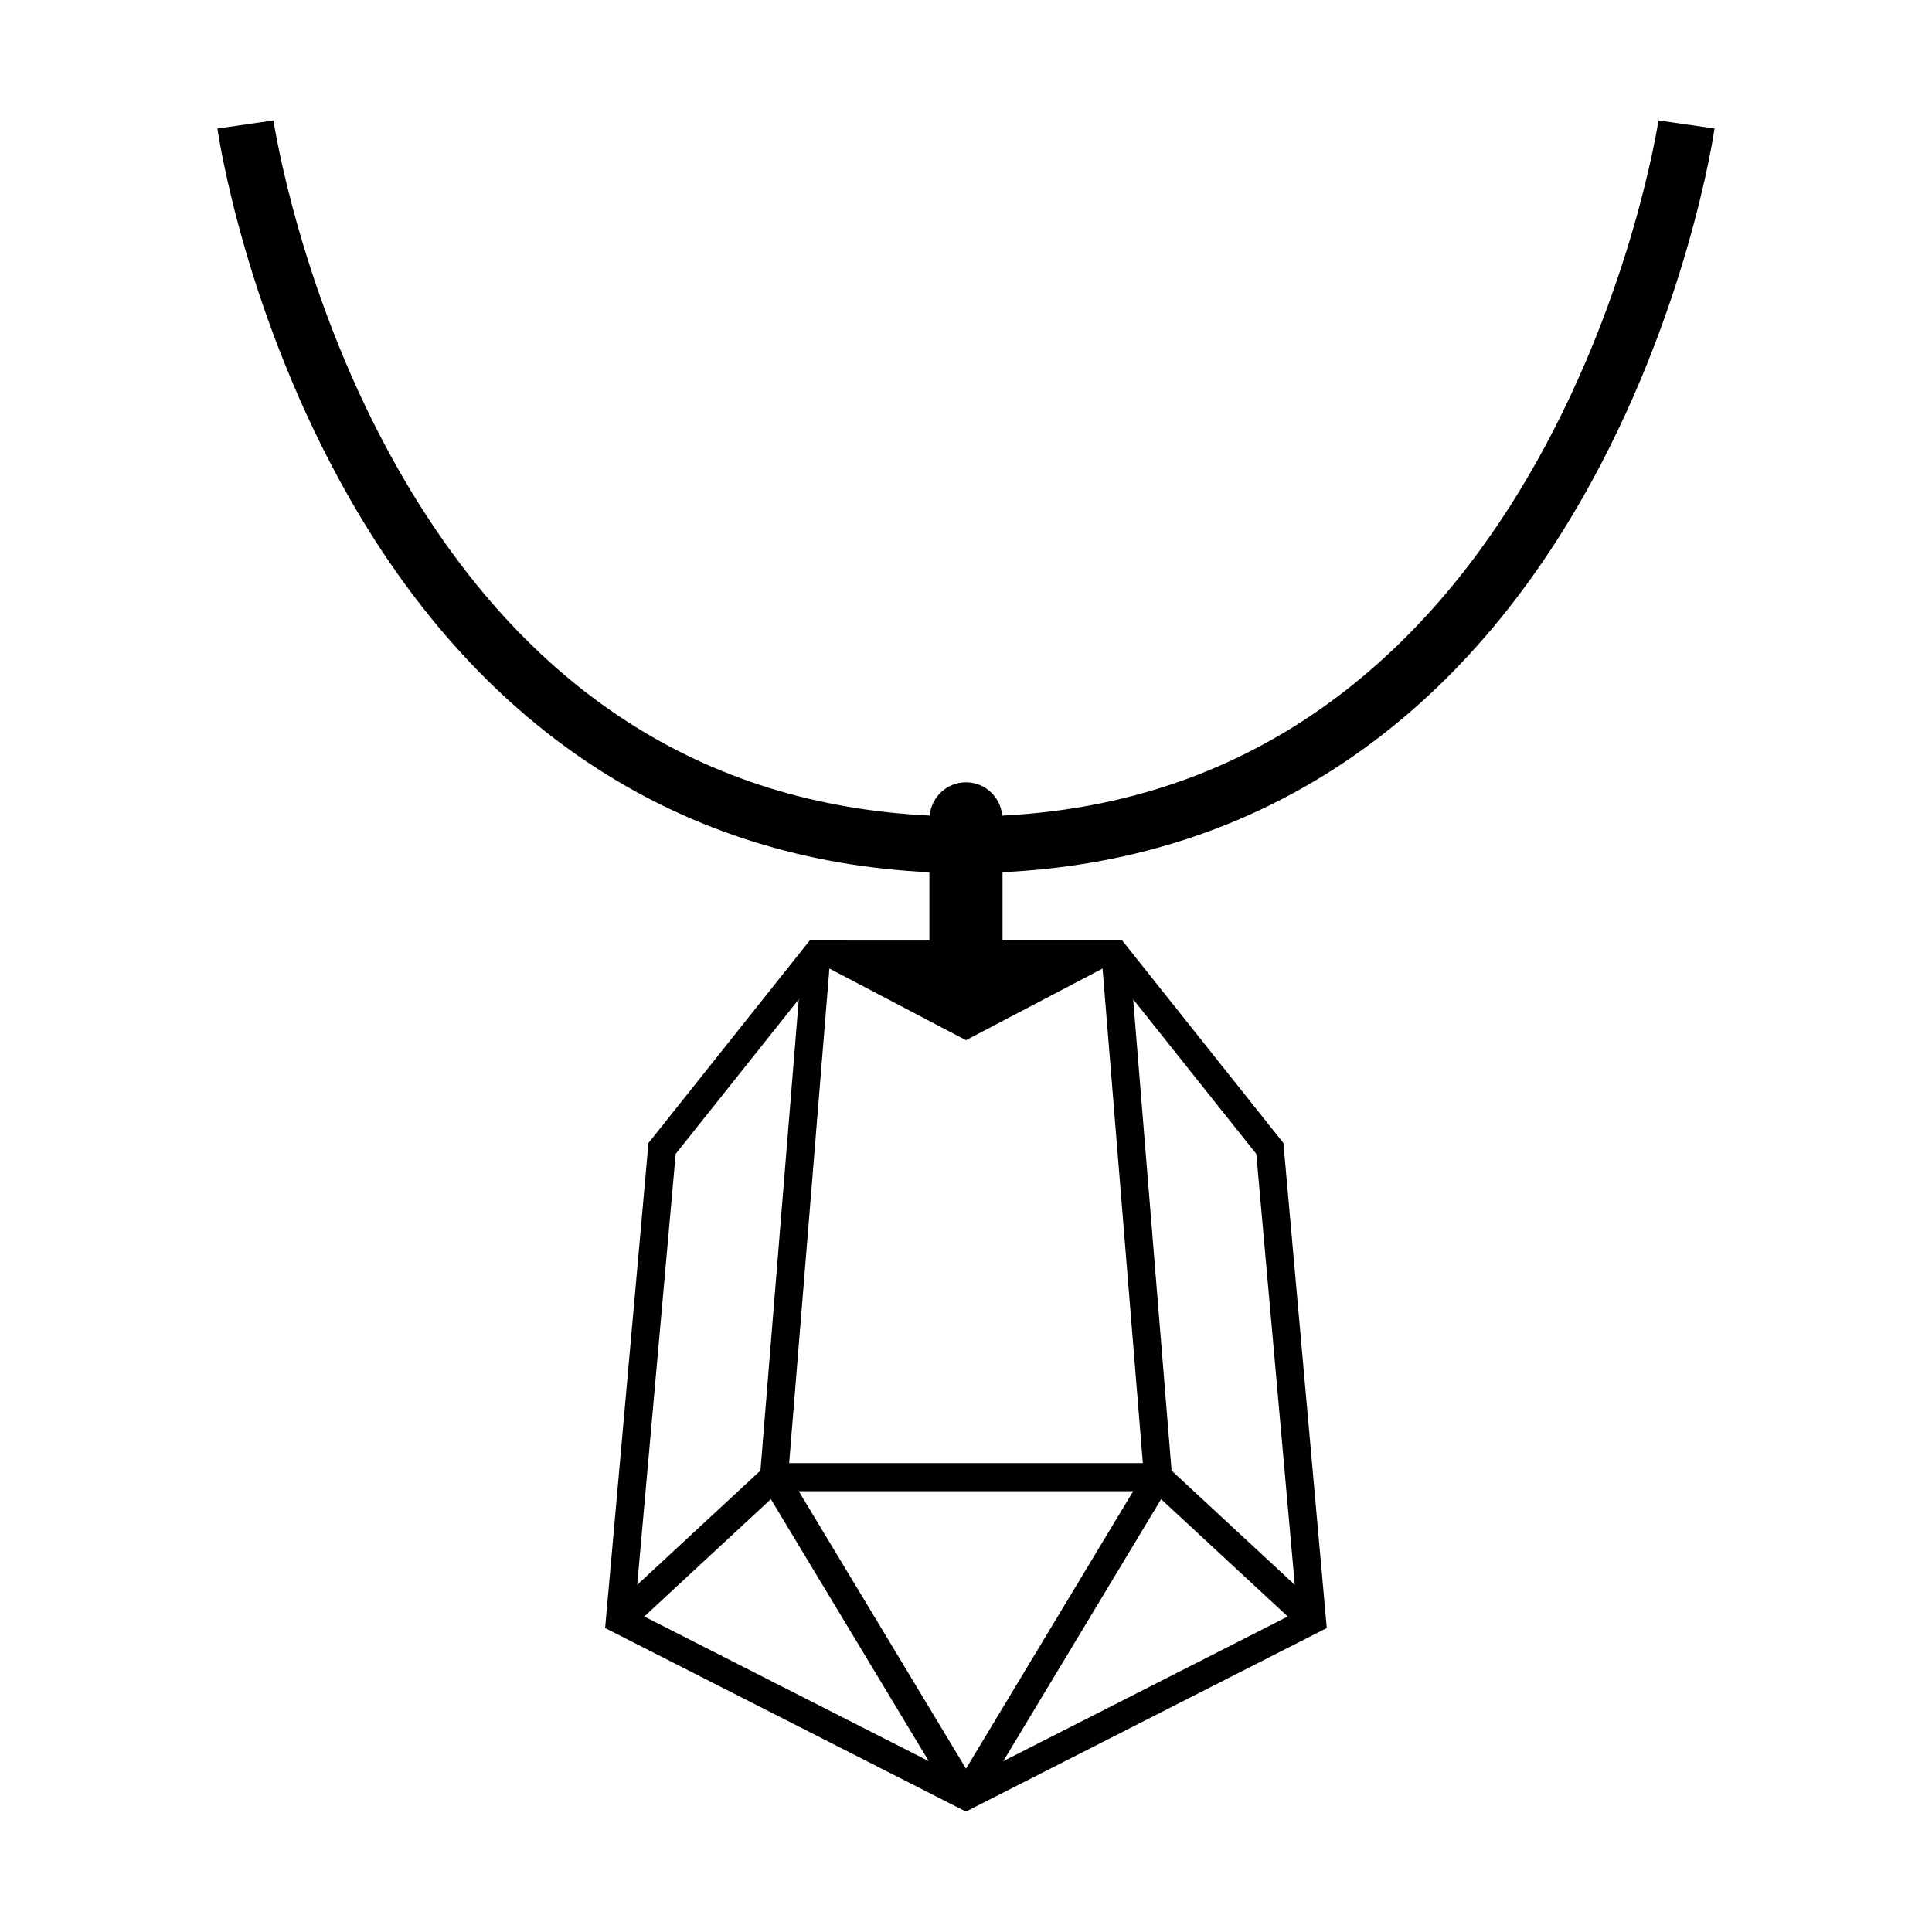
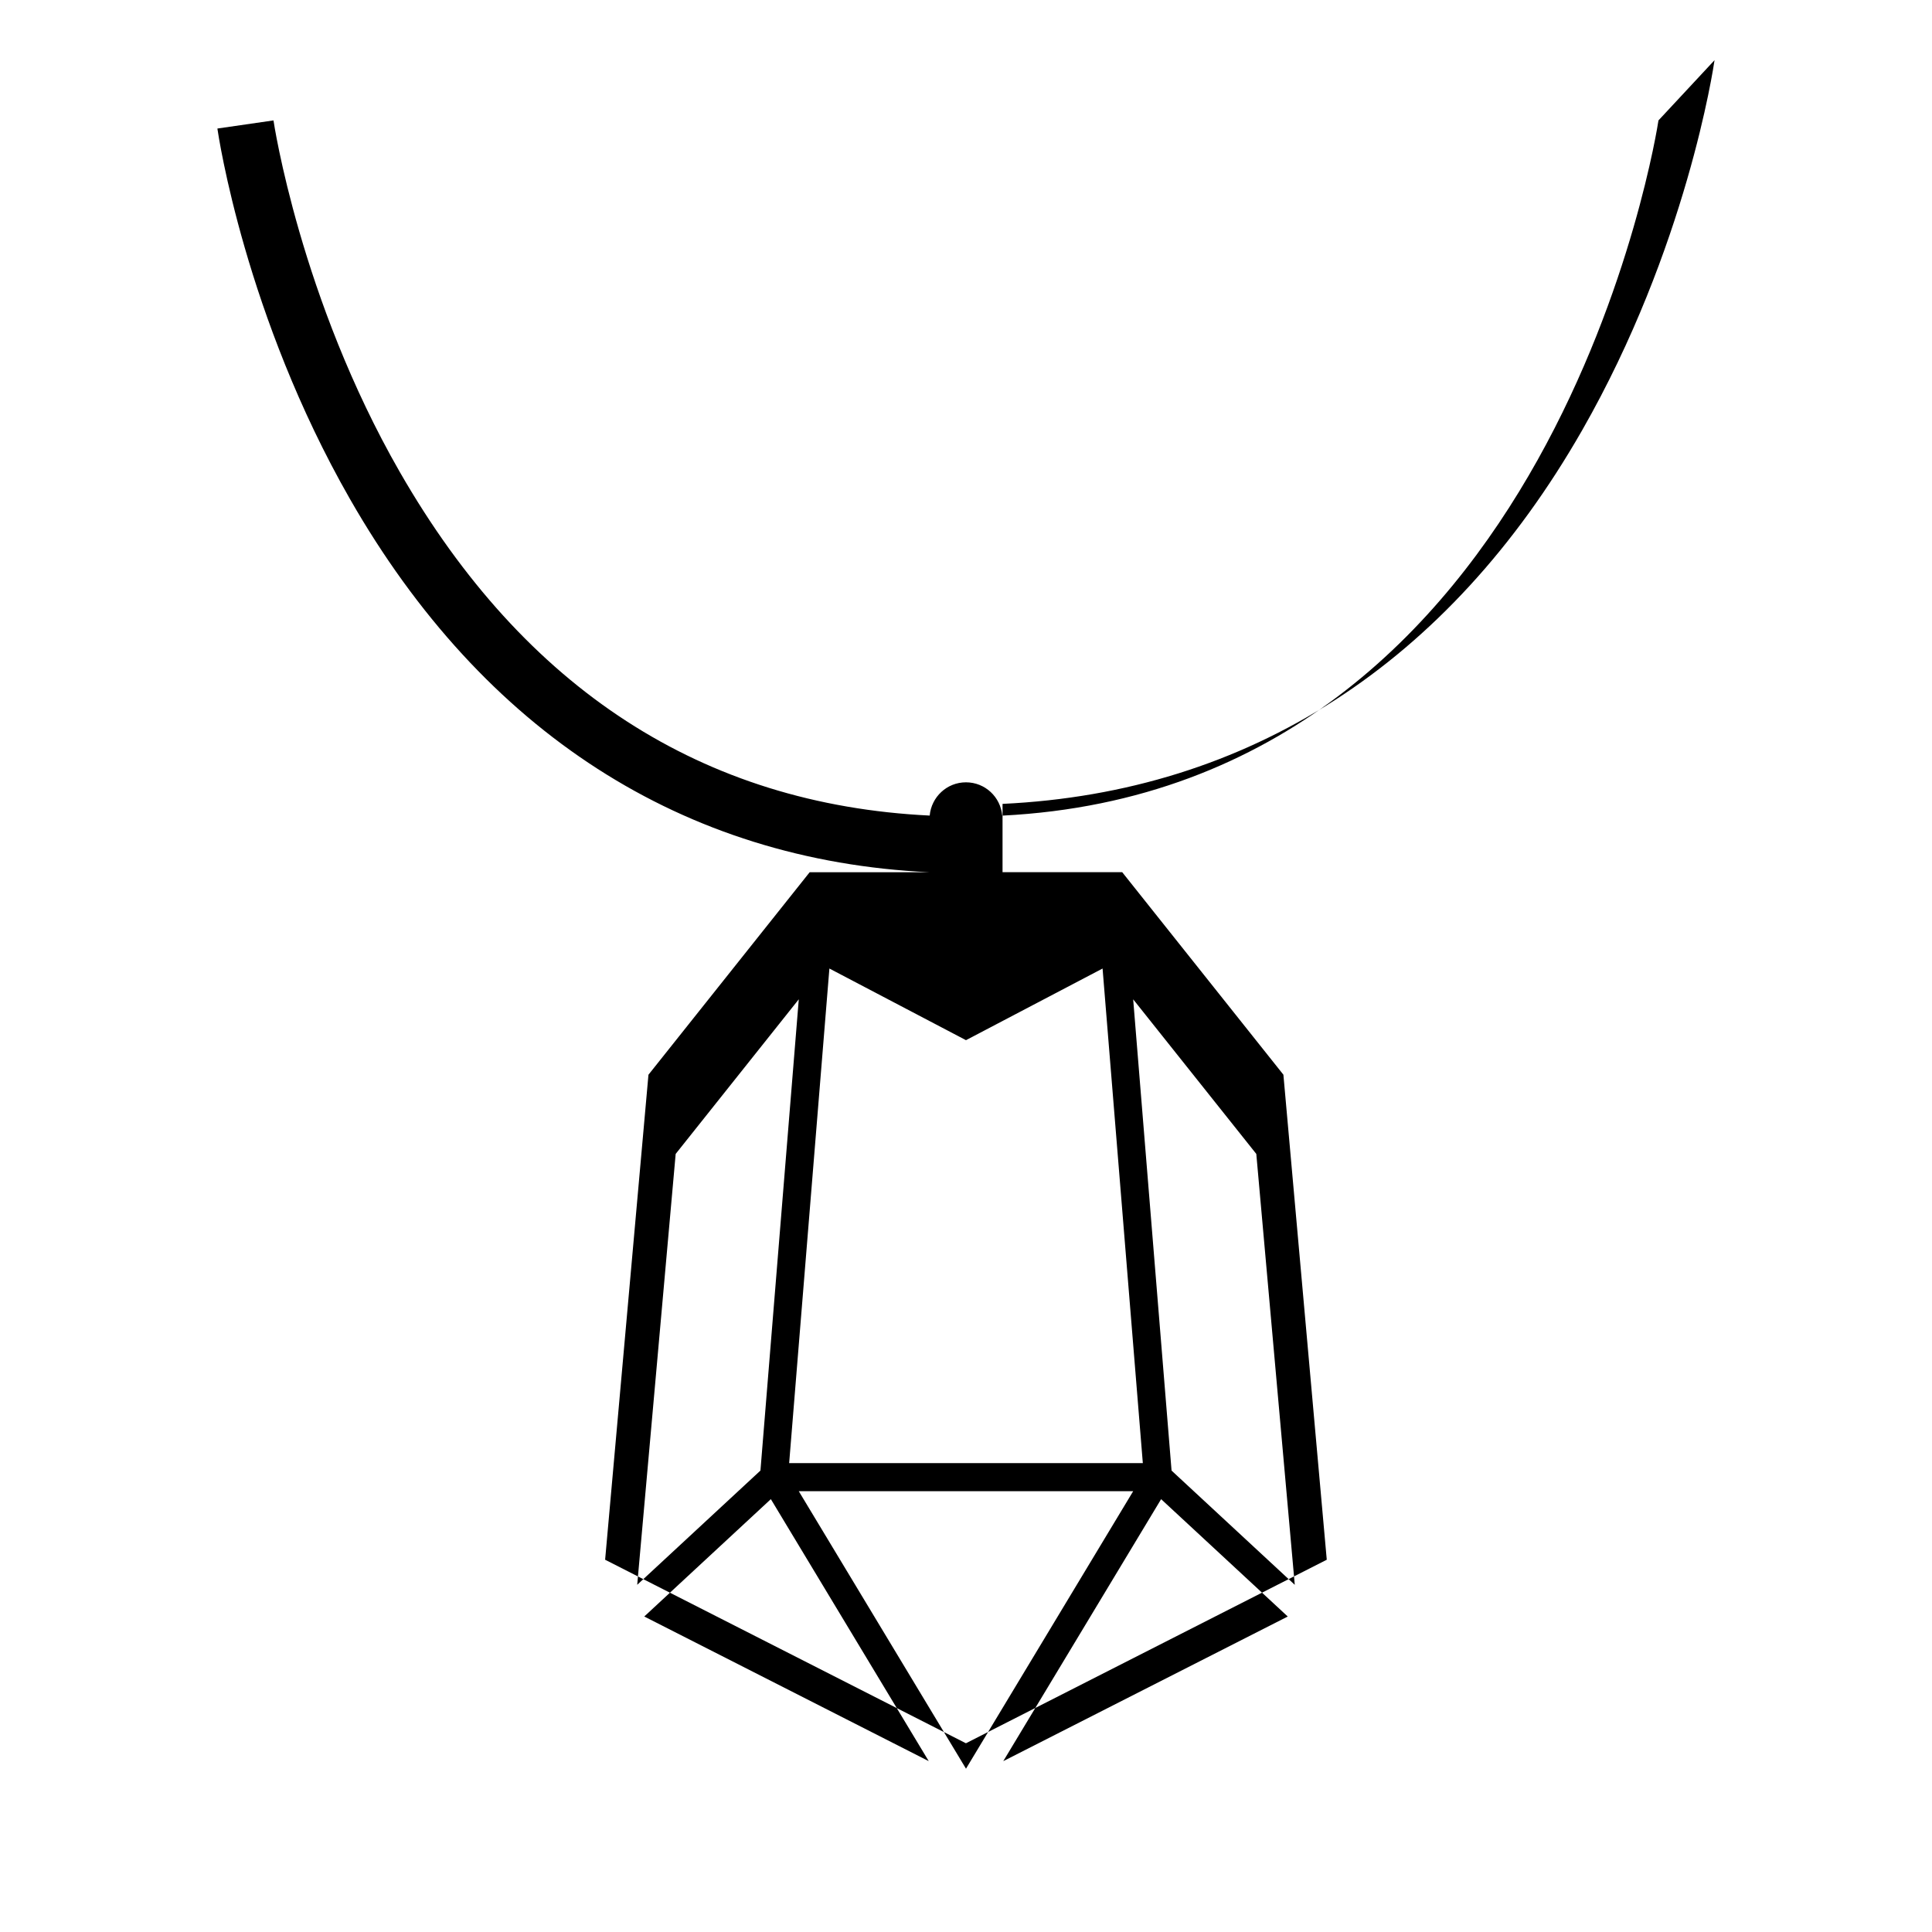
<svg xmlns="http://www.w3.org/2000/svg" fill="#000000" width="800px" height="800px" version="1.1" viewBox="144 144 512 512">
-   <path d="m583.51 175.91c-0.262 1.809-27.246 176.86-173.91 184.24-0.438-4.941-4.543-8.828-9.613-8.828-5.047 0-9.16 3.879-9.609 8.812-60.129-2.922-107.35-33.473-140.41-91.02-26.395-45.961-33.434-92.734-33.492-93.203l-14.867 2.152c0.293 2.004 7.406 49.707 35.105 98.129 35.402 61.887 88.379 95.891 153.58 98.957v18.102l-31.719-0.004-42.727 53.672-11.484 128.53 95.617 48.637 95.625-48.637-11.492-128.54-42.719-53.668h-31.711v-18.102c65.199-3.066 118.16-37.07 153.57-98.957 27.703-48.422 34.824-96.121 35.117-98.129zm-260.45 273.89 32.625-40.977-10.16 124.89-32.656 30.273zm-8.324 122.59 33.547-31.102 41.84 69.43zm40.945-33.211h88.625l-44.309 73.543zm54.195 71.543 41.832-69.43 33.559 31.102zm67.055-160.92 10.195 114.19-32.652-30.273-10.172-124.89zm-30.07 81.938h-93.727l10.664-131.07 36.195 18.988 36.199-18.988z" />
+   <path d="m583.51 175.91c-0.262 1.809-27.246 176.86-173.91 184.24-0.438-4.941-4.543-8.828-9.613-8.828-5.047 0-9.16 3.879-9.609 8.812-60.129-2.922-107.35-33.473-140.41-91.02-26.395-45.961-33.434-92.734-33.492-93.203l-14.867 2.152c0.293 2.004 7.406 49.707 35.105 98.129 35.402 61.887 88.379 95.891 153.58 98.957l-31.719-0.004-42.727 53.672-11.484 128.53 95.617 48.637 95.625-48.637-11.492-128.54-42.719-53.668h-31.711v-18.102c65.199-3.066 118.16-37.07 153.57-98.957 27.703-48.422 34.824-96.121 35.117-98.129zm-260.45 273.89 32.625-40.977-10.16 124.89-32.656 30.273zm-8.324 122.59 33.547-31.102 41.84 69.43zm40.945-33.211h88.625l-44.309 73.543zm54.195 71.543 41.832-69.43 33.559 31.102zm67.055-160.92 10.195 114.19-32.652-30.273-10.172-124.89zm-30.07 81.938h-93.727l10.664-131.07 36.195 18.988 36.199-18.988z" />
</svg>